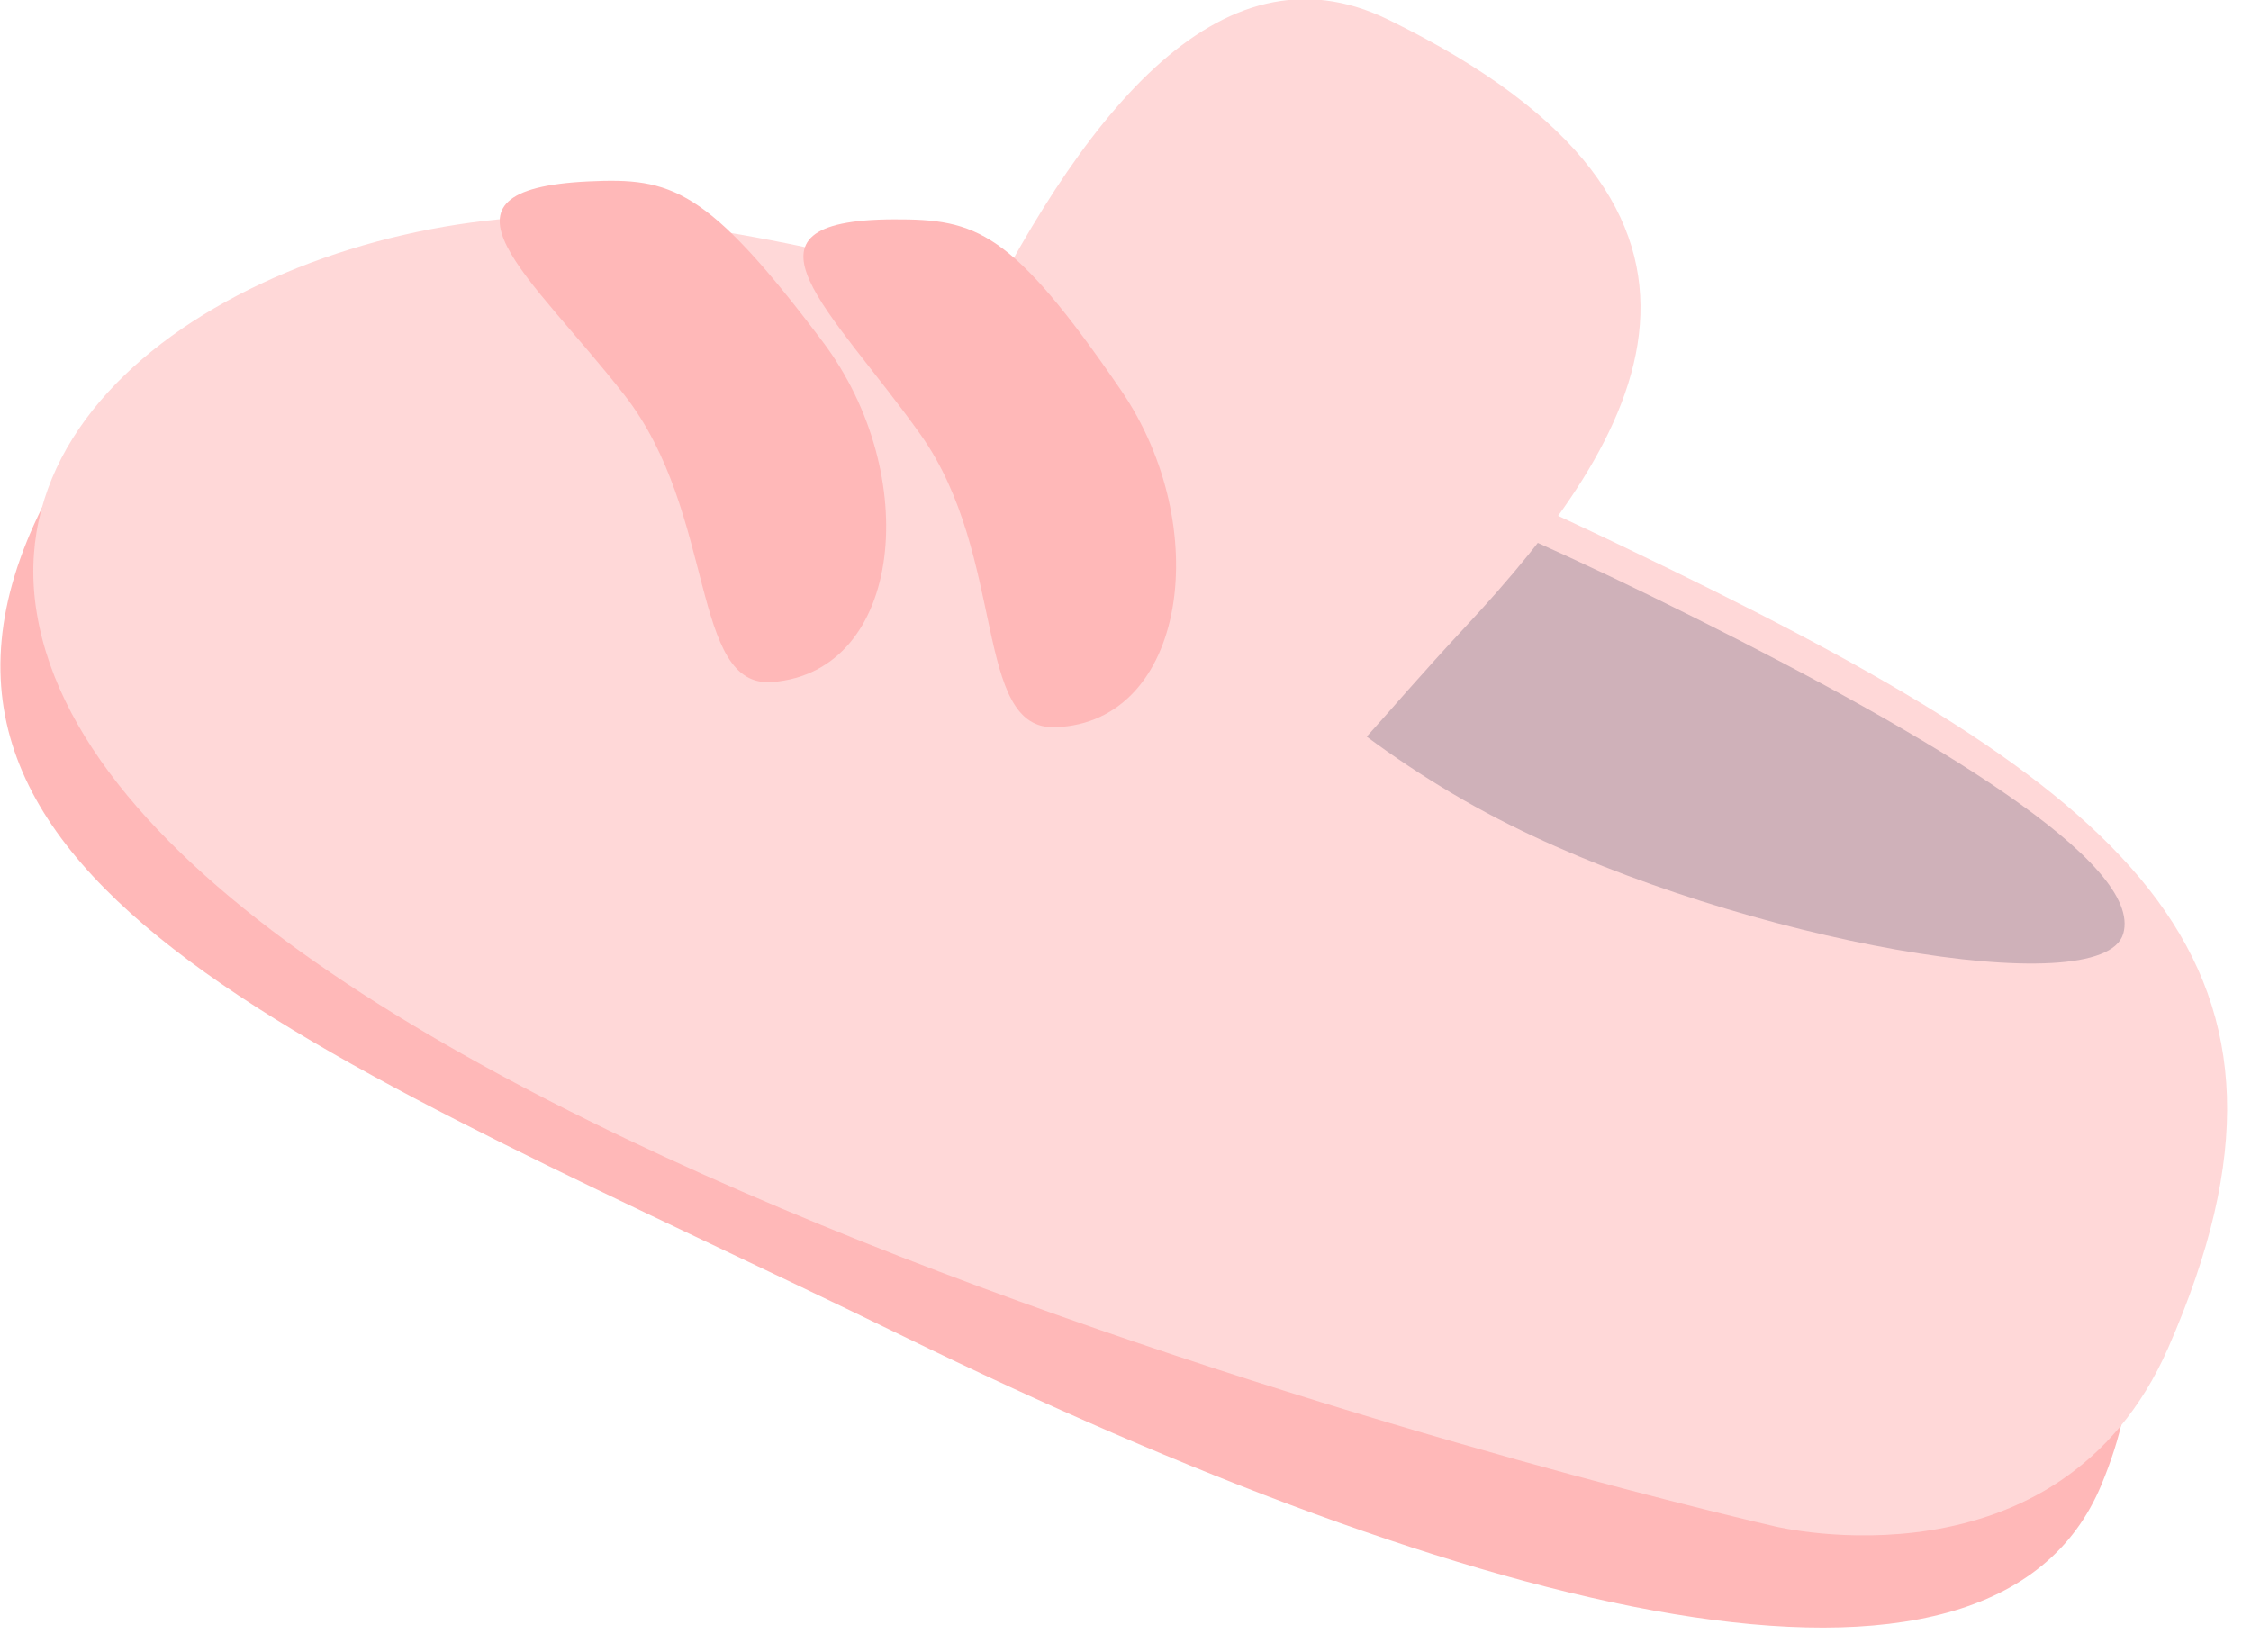
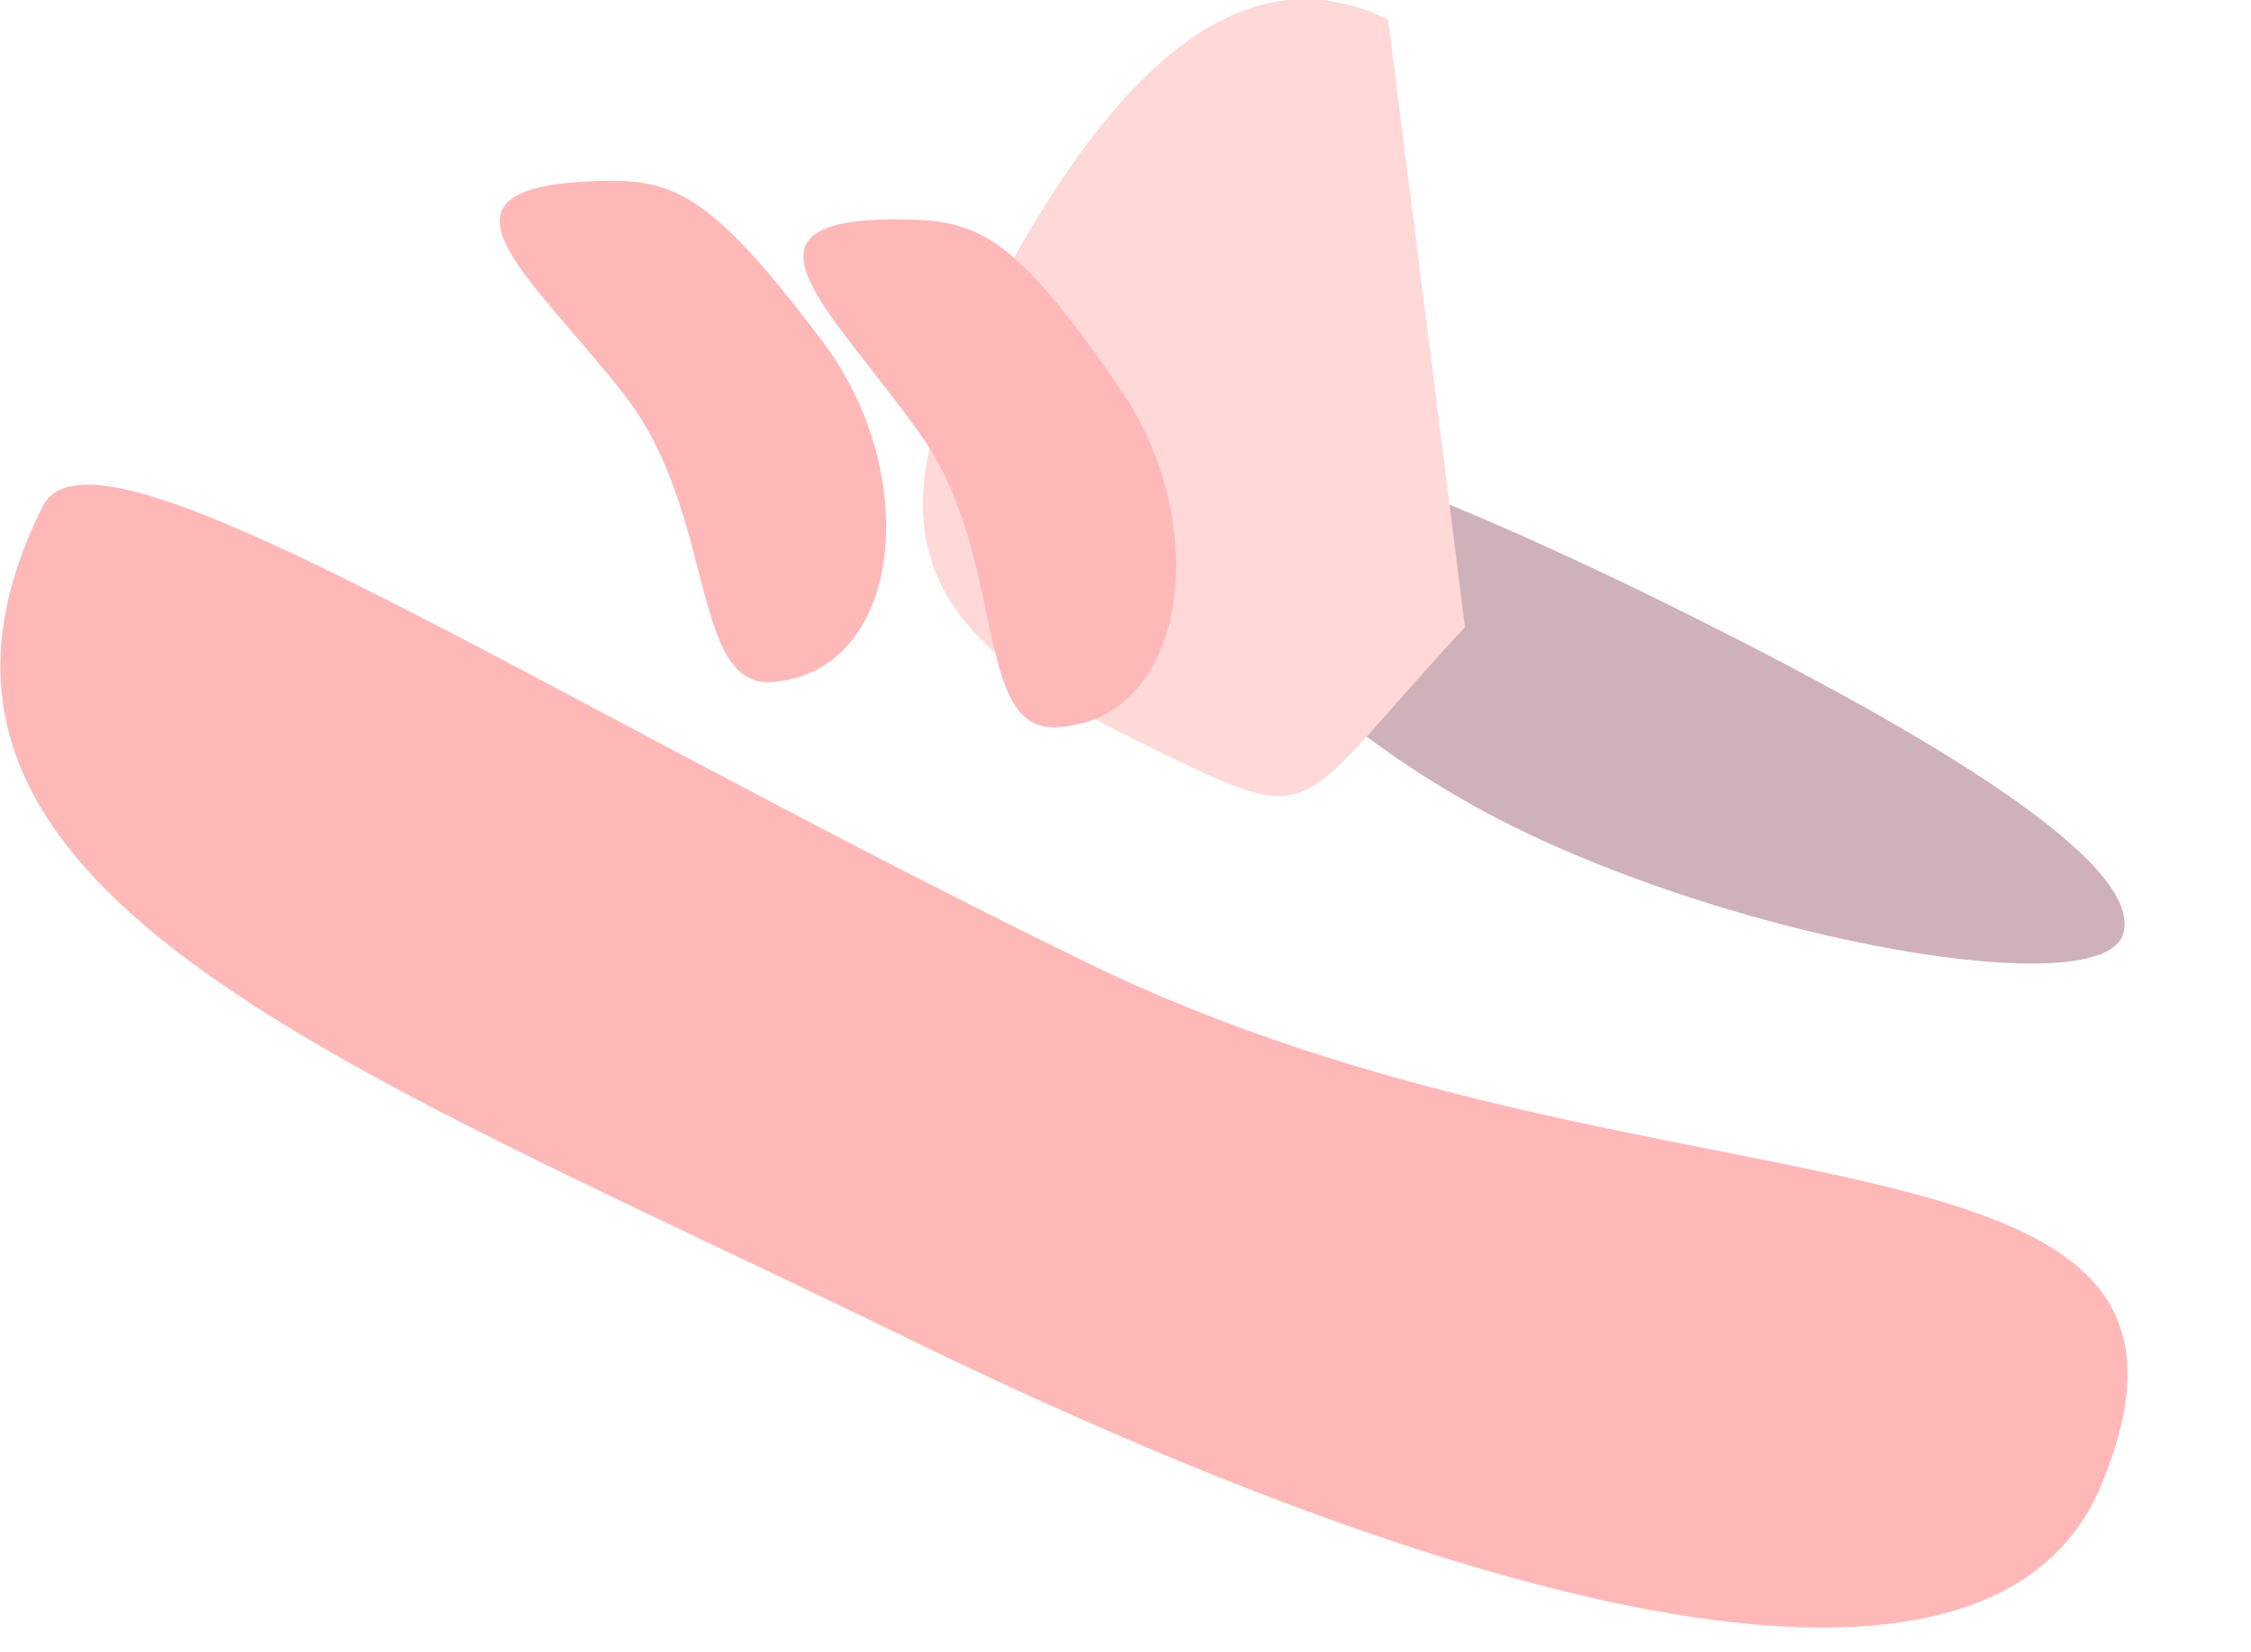
<svg xmlns="http://www.w3.org/2000/svg" width="100%" height="100%" viewBox="0 0 79 58" version="1.1" xml:space="preserve" style="fill-rule:evenodd;clip-rule:evenodd;stroke-linejoin:round;stroke-miterlimit:2;">
  <g transform="matrix(1,0,0,1,-1600.37,-1477.48)">
    <g transform="matrix(1.548,0,0,1.548,1548.48,1203.29)">
      <g transform="matrix(0.429,-0.903,-0.903,-0.429,75.977,184.111)">
        <path d="M-21.868,-16.137C-28.404,-16.476 -30.652,-4.45 -30.497,9.848C-30.343,24.146 -31.548,35.752 -21.868,35.555C-19.261,35.5 -20.902,24.044 -21.056,9.746C-21.212,-4.552 -12.379,-15.647 -21.868,-16.137" style="fill:rgb(255,184,184);fill-rule:nonzero;" />
      </g>
    </g>
    <g transform="matrix(1.548,0,0,1.548,1548.48,1203.29)">
      <g transform="matrix(1,0,0,1,82.678,187.052)">
-         <path d="M0,20.633C-2.468,26.261 -8.911,24.685 -8.911,24.685C-8.911,24.685 -46.289,16.188 -48.322,3.984C-49.301,-1.891 -41.114,-5.628 -34.785,-4.95C-26.596,-4.072 -17.282,0.058 -11.25,3.003C-0.714,8.146 3.809,11.946 0,20.633" style="fill:rgb(255,216,216);fill-rule:nonzero;" />
-       </g>
+         </g>
    </g>
    <g transform="matrix(1.548,0,0,1.548,1548.48,1203.29)">
      <g transform="matrix(0.479,-0.878,-0.878,-0.479,79.888,185.464)">
        <path d="M-10.419,-7.699C-12.05,-8.051 -14.697,-0.231 -14.909,5.685C-15.138,12.047 -12.351,18.446 -10.419,15.832C-9.618,14.751 -8.984,10.193 -8.778,4.203C-8.569,-1.743 -8.788,-7.348 -10.419,-7.699" style="fill:rgb(207,177,185);fill-rule:nonzero;" />
      </g>
    </g>
    <g transform="matrix(1.548,0,0,1.548,1548.48,1203.29)">
      <g transform="matrix(-0.26,-0.966,-0.966,0.26,45.8,184.123)">
        <path d="M-2.388,-5.96C-5.874,-7.36 -10.073,-5.782 -9.533,-2.853C-9.193,-1.012 -5.518,-2.626 -2.388,-1.307C0.789,0.032 3.342,2.038 2.508,-1.776C2.107,-3.605 1.687,-4.322 -2.388,-5.96" style="fill:rgb(255,184,184);fill-rule:nonzero;" />
      </g>
    </g>
    <g transform="matrix(1.548,0,0,1.548,1548.48,1203.29)">
      <g transform="matrix(0.484,-0.875,-0.875,-0.484,69.826,185.561)">
-         <path d="M-6.56,-0.096C-12.184,1.313 -12.173,0.472 -12.392,4.765C-12.61,9.056 -12.39,12.555 -6.56,12.853C-0.732,13.15 4.436,12.389 4.654,8.098C5.161,-1.806 -0.899,-1.513 -6.56,-0.096" style="fill:rgb(255,216,216);fill-rule:nonzero;" />
+         <path d="M-6.56,-0.096C-12.184,1.313 -12.173,0.472 -12.392,4.765C-12.61,9.056 -12.39,12.555 -6.56,12.853C-0.732,13.15 4.436,12.389 4.654,8.098" style="fill:rgb(255,216,216);fill-rule:nonzero;" />
      </g>
    </g>
    <g transform="matrix(1.548,0,0,1.548,1548.48,1203.29)">
      <g transform="matrix(-0.217,-0.976,-0.976,0.217,52.843,184.926)">
        <path d="M-2.339,-5.719C-5.826,-7.118 -10.024,-5.54 -9.483,-2.612C-9.146,-0.769 -5.469,-2.385 -2.339,-1.065C0.838,0.272 3.39,2.278 2.555,-1.534C2.155,-3.363 1.737,-4.081 -2.339,-5.719" style="fill:rgb(255,184,184);fill-rule:nonzero;" />
      </g>
    </g>
  </g>
</svg>